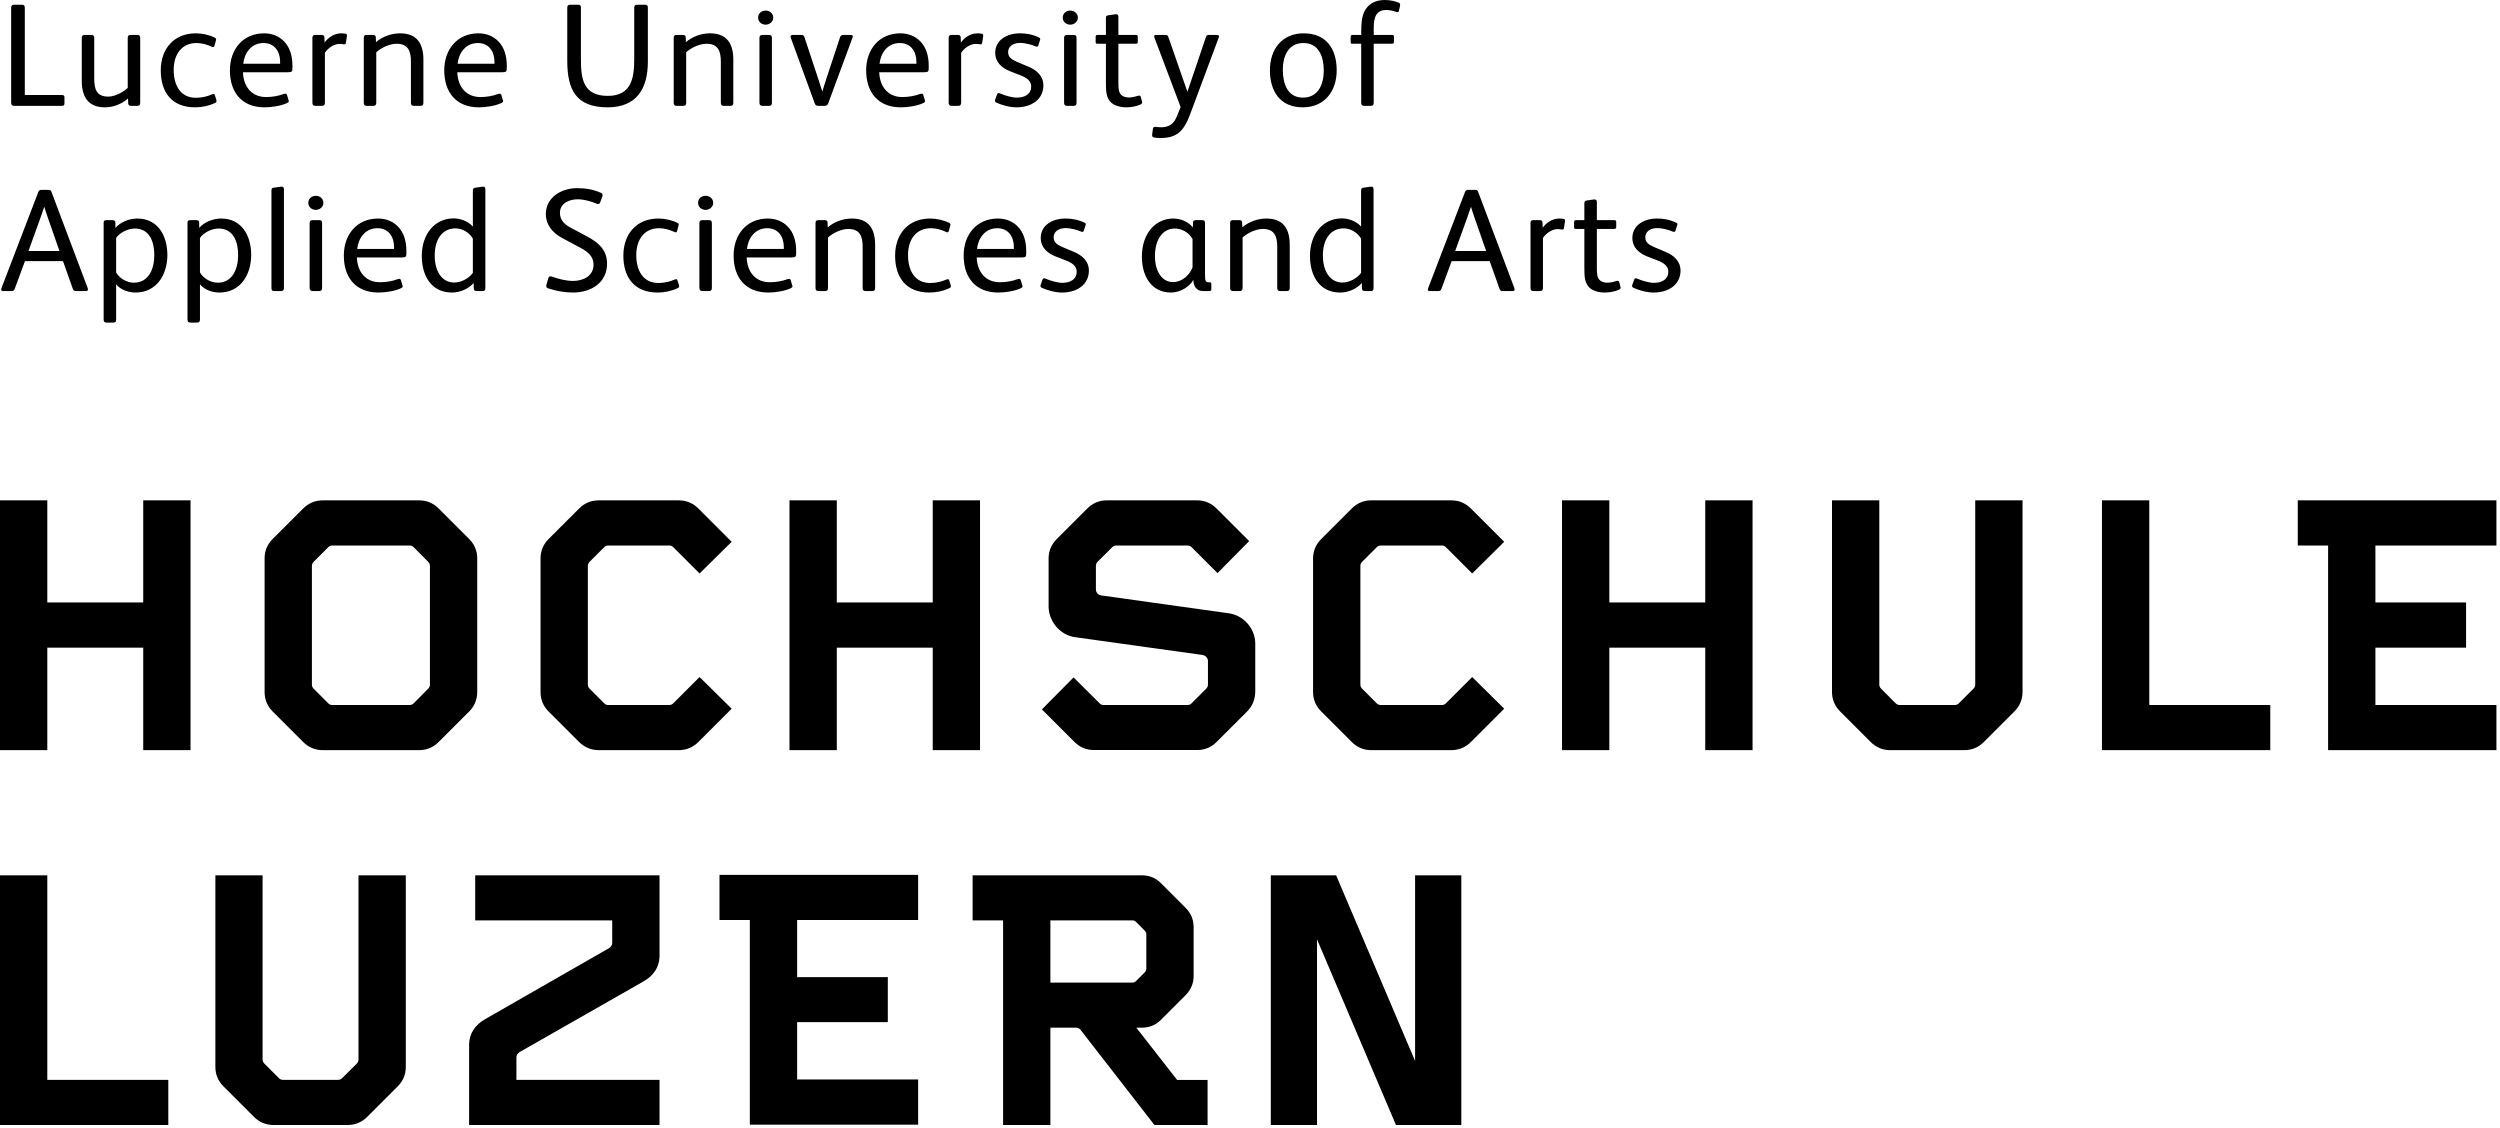
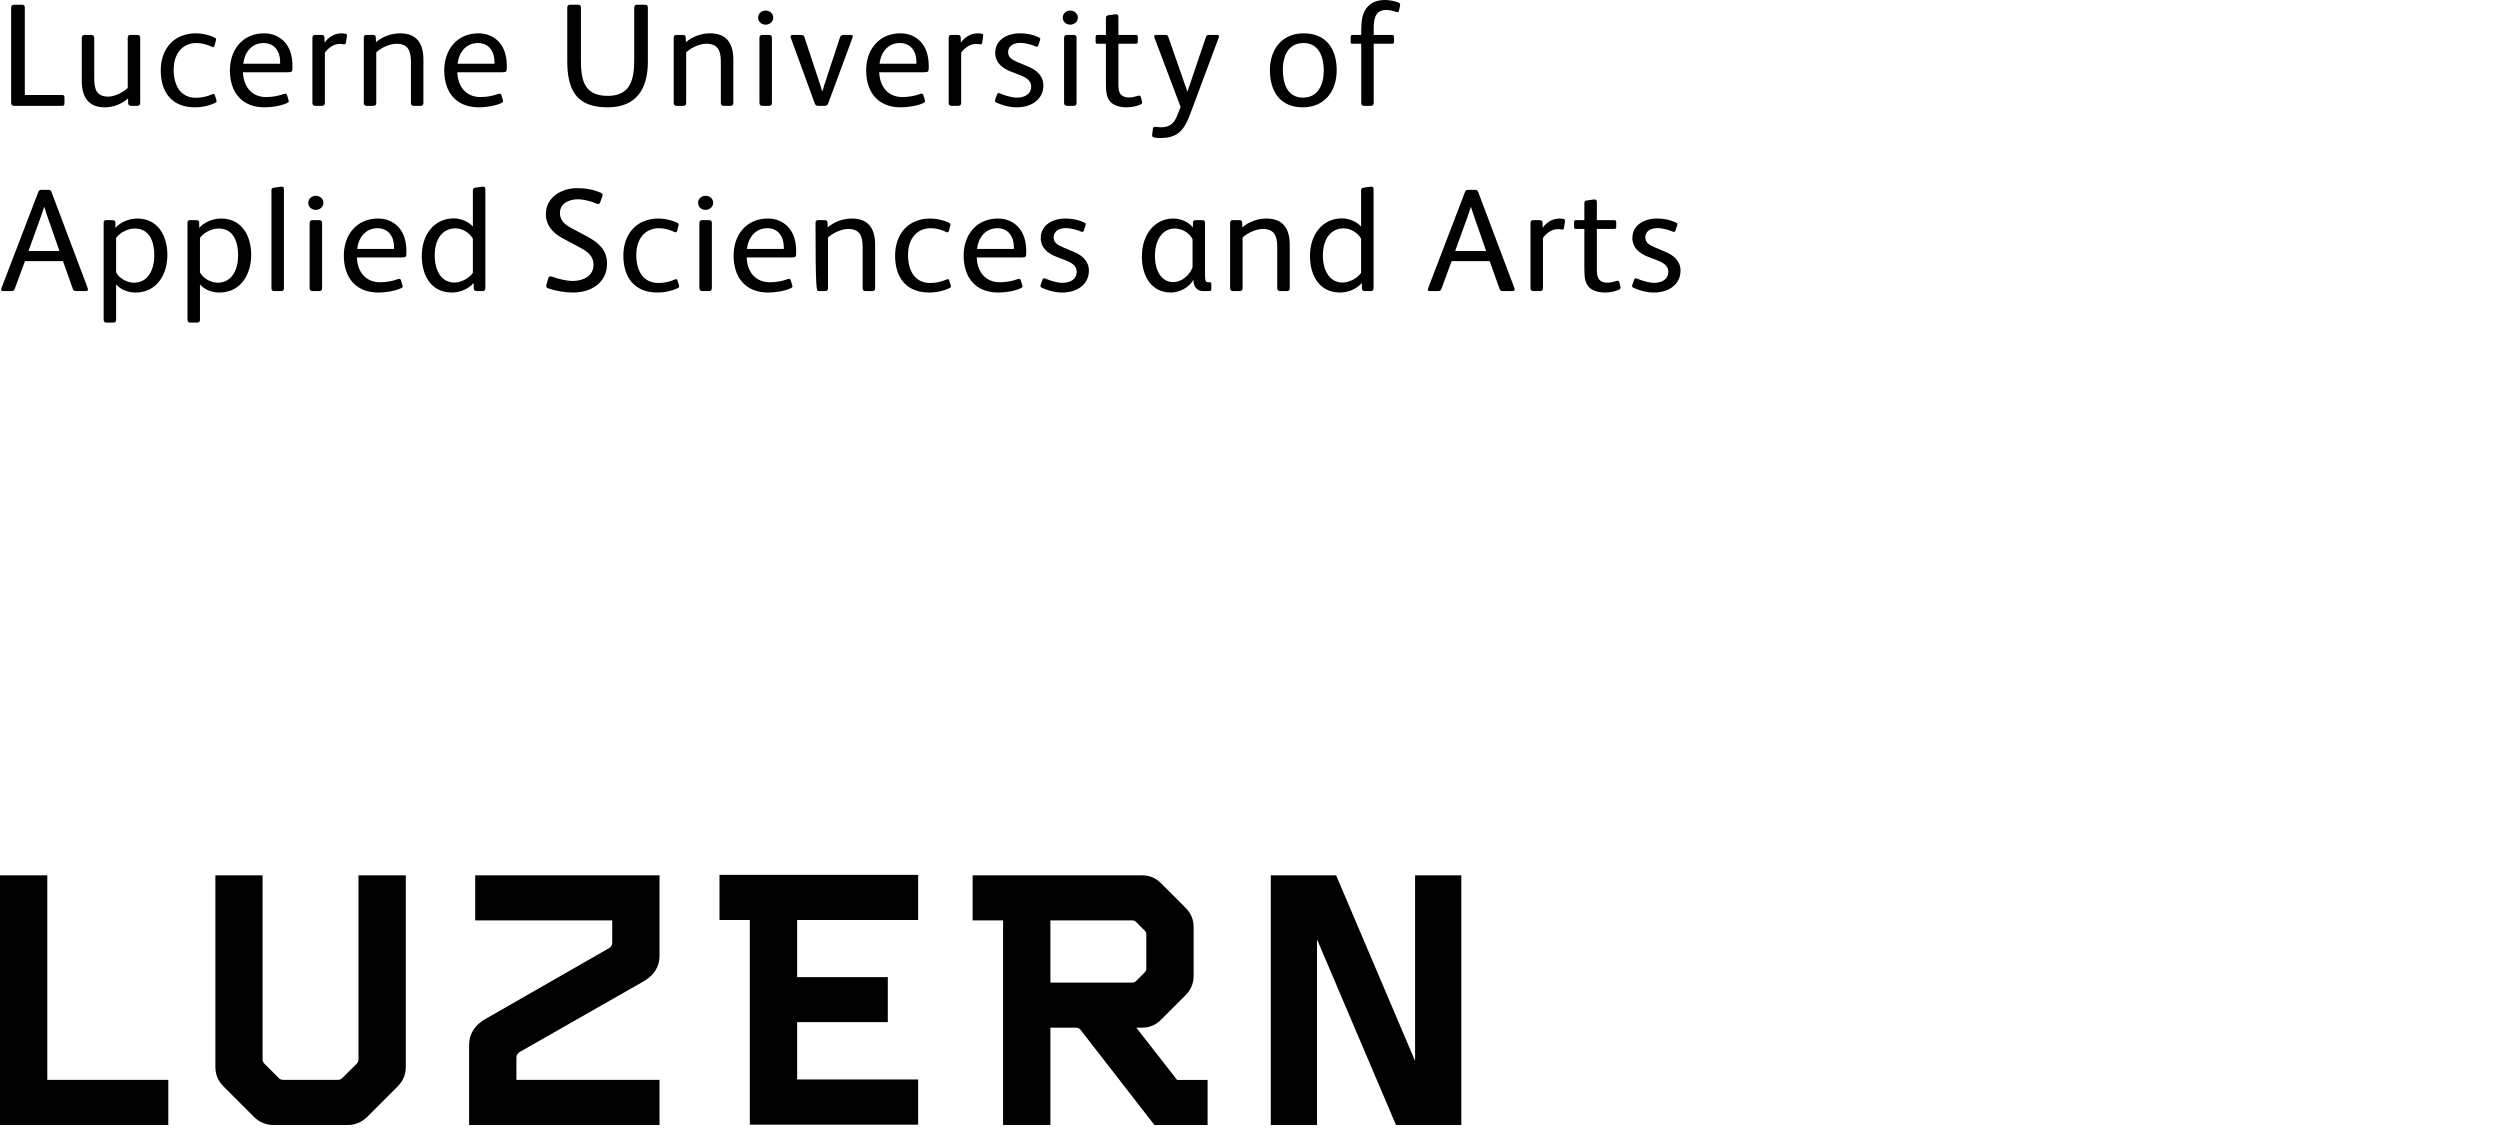
<svg xmlns="http://www.w3.org/2000/svg" width="654px" height="295px" viewBox="0 0 654 295" version="1.1">
  <title>Group</title>
  <g id="Page-1" stroke="none" stroke-width="1" fill="none" fill-rule="evenodd">
    <g id="Group" transform="translate(0, 0)" fill="#000000" fill-rule="nonzero">
      <path d="M188.219,228.862 L188.219,240.675 L196.156,240.675 L196.156,294.206 L240.188,294.206 L240.188,282.394 L208.531,282.394 L208.531,267.394 L232.25,267.394 L232.25,255.612 L208.531,255.612 L208.531,240.675 L240.188,240.675 L240.188,228.862 L188.219,228.862 Z M0,228.987 L0,294.3 L44.031,294.3 L44.031,282.487 L12.375,282.487 L12.375,228.987 L0,228.987 Z M56.344,228.987 L56.344,279.112 C56.344,281.075 57.042,282.785 58.469,284.206 L66.406,292.144 C67.827,293.564 69.563,294.3 71.531,294.3 L90.969,294.3 C92.932,294.3 94.673,293.564 96.094,292.144 L104.031,284.206 C105.452,282.785 106.156,281.075 106.156,279.112 L106.156,228.987 L93.781,228.987 L93.781,277.175 C93.781,277.574 93.615,277.966 93.313,278.269 L89.531,282.019 C89.189,282.355 88.888,282.487 88.438,282.487 L74.031,282.487 C73.58,282.487 73.286,282.355 72.938,282.019 L69.188,278.269 C68.885,277.966 68.688,277.574 68.688,277.175 L68.688,228.987 L56.344,228.987 Z M124.313,228.987 L124.313,240.769 L160.156,240.769 L160.156,246.706 C160.156,247.294 159.758,247.796 159.25,248.081 C159.244,248.087 126.906,266.612 126.906,266.612 C124.367,268.067 122.776,270.288 122.719,273.175 L122.719,294.3 L172.531,294.3 L172.531,282.487 L135.094,282.487 L135.094,276.581 C135.094,275.988 135.492,275.466 136,275.175 C136.006,275.175 168.344,256.737 168.344,256.737 C170.9,255.282 172.468,253.093 172.531,250.206 L172.531,228.987 L124.313,228.987 Z M254.438,228.987 L254.438,240.769 L262.406,240.769 L262.406,294.3 L274.781,294.3 L274.781,268.831 L281.469,268.831 C282.034,268.831 282.473,269.093 282.781,269.55 C282.793,269.578 302,294.3 302,294.3 L305.719,294.3 L315.906,294.3 L315.906,282.519 L307.938,282.519 C303.647,277.041 297.644,269.328 297.25,268.831 L298.781,268.831 C300.681,268.831 302.33,268.158 303.688,266.8 L310.094,260.394 C311.537,258.956 312.25,257.291 312.25,255.3 L312.25,242.519 C312.25,240.522 311.537,238.863 310.094,237.425 L303.688,231.019 C302.33,229.661 300.681,228.987 298.781,228.987 L254.438,228.987 Z M332.438,228.987 L332.438,294.3 L344.531,294.3 L344.531,245.737 C345.895,248.933 365.188,294.3 365.188,294.3 L382.281,294.3 L382.281,228.987 L370.188,228.987 L370.188,277.55 C368.83,274.355 349.531,228.987 349.531,228.987 L332.438,228.987 Z M274.781,240.769 L296.188,240.769 C296.638,240.769 296.902,240.895 297.25,241.237 L299.375,243.362 C299.717,243.705 299.875,244.005 299.875,244.456 L299.875,253.362 C299.875,253.819 299.717,254.12 299.375,254.456 L297.25,256.581 C296.902,256.918 296.638,257.05 296.188,257.05 L274.781,257.05 L274.781,240.769 Z" id="path66" transform="translate(191.141, 261.581) scale(-1, -1) rotate(-180) translate(-191.141, -261.581) " />
-       <path d="M2.41033149e-09,130.894 L2.41033149e-09,196.237 L12.375,196.237 L12.375,169.425 L37.469,169.425 L37.469,196.237 L49.844,196.237 L49.844,130.894 L37.469,130.894 L37.469,157.612 L12.375,157.612 L12.375,130.894 L2.41033149e-09,130.894 Z M84.406,130.894 C82.438,130.894 80.702,131.624 79.281,133.05 L71.344,140.987 C69.917,142.408 69.219,144.113 69.219,146.081 L69.219,181.019 C69.219,182.987 69.917,184.723 71.344,186.144 L79.281,194.081 C80.702,195.508 82.438,196.237 84.406,196.237 L109.656,196.237 C111.625,196.237 113.361,195.508 114.781,194.081 L122.719,186.144 C124.139,184.723 124.844,182.987 124.844,181.019 L124.844,146.081 C124.844,144.113 124.139,142.408 122.719,140.987 L114.781,133.05 C113.361,131.624 111.619,130.894 109.656,130.894 L84.406,130.894 Z M156.594,130.894 C154.631,130.894 152.889,131.624 151.469,133.05 L143.531,140.987 C142.111,142.408 141.406,144.113 141.406,146.081 L141.406,181.05 C141.406,183.018 142.111,184.723 143.531,186.144 L151.469,194.081 C152.889,195.502 154.631,196.237 156.594,196.237 L177.594,196.237 C179.562,196.237 181.298,195.502 182.719,194.081 L191.406,185.394 L183,177.112 L176.156,183.956 C175.814,184.299 175.513,184.425 175.063,184.425 L159.094,184.425 C158.649,184.425 158.374,184.299 158.031,183.956 L154.25,180.175 C153.948,179.873 153.781,179.506 153.781,179.112 L153.781,148.019 C153.781,147.625 153.948,147.259 154.25,146.956 L158.031,143.175 C158.374,142.833 158.649,142.706 159.094,142.706 L175.063,142.706 C175.513,142.706 175.814,142.833 176.156,143.175 L183,150.019 L191.406,141.737 L182.719,133.05 C181.298,131.624 179.562,130.894 177.594,130.894 L156.594,130.894 Z M206.531,130.894 L206.531,196.237 L218.906,196.237 L218.906,169.425 L244,169.425 L244,196.237 L256.375,196.237 L256.375,130.894 L244,130.894 L244,157.612 L218.906,157.612 L218.906,130.894 L206.531,130.894 Z M289.5,130.894 C287.532,130.894 285.827,131.629 284.406,133.05 L276.469,140.987 C275.048,142.414 274.313,144.118 274.313,146.081 L274.313,158.769 C274.41,162.711 277.412,166.198 281.344,166.706 L314.5,171.331 C315.316,171.411 316,172.146 316,172.894 L316,179.112 C316,179.512 315.834,179.867 315.531,180.175 L311.75,183.956 C311.408,184.299 311.107,184.425 310.656,184.425 L288.688,184.425 C288.237,184.425 287.962,184.299 287.625,183.956 L280.844,177.206 L272.563,185.581 L281.063,194.081 C282.483,195.508 284.219,196.206 286.188,196.206 L313.188,196.206 C315.15,196.206 316.861,195.508 318.281,194.081 L326.219,186.144 C327.645,184.717 328.318,182.987 328.375,181.019 L328.375,168.362 C328.375,164.425 325.306,160.927 321.375,160.425 L288.125,155.769 C287.338,155.689 286.688,154.988 286.688,154.206 L286.688,148.019 C286.688,147.625 286.854,147.227 287.156,146.925 L290.938,143.175 C291.28,142.827 291.58,142.706 292.031,142.706 L310.656,142.706 C311.101,142.706 311.408,142.827 311.75,143.175 L318.5,149.925 L326.781,141.55 L318.281,133.05 C316.861,131.629 315.156,130.894 313.188,130.894 L289.5,130.894 Z M358.688,130.894 C356.719,130.894 355.014,131.624 353.594,133.05 L345.656,140.987 C344.23,142.408 343.5,144.113 343.5,146.081 L343.5,181.05 C343.5,183.018 344.23,184.723 345.656,186.144 L353.594,194.081 C355.014,195.502 356.719,196.237 358.688,196.237 L379.688,196.237 C381.65,196.237 383.392,195.502 384.813,194.081 L393.5,185.394 L385.125,177.112 L378.281,183.956 C377.939,184.299 377.644,184.425 377.188,184.425 L361.219,184.425 C360.774,184.425 360.473,184.299 360.125,183.956 L356.344,180.175 C356.036,179.873 355.875,179.506 355.875,179.112 L355.875,148.019 C355.875,147.625 356.036,147.259 356.344,146.956 L360.125,143.175 C360.473,142.833 360.774,142.706 361.219,142.706 L377.188,142.706 C377.638,142.706 377.939,142.833 378.281,143.175 L385.125,150.019 L393.5,141.737 L384.813,133.05 C383.392,131.624 381.65,130.894 379.688,130.894 L358.688,130.894 Z M408.625,130.894 L408.625,196.237 L421,196.237 L421,169.425 L446.094,169.425 L446.094,196.237 L458.469,196.237 L458.469,130.894 L446.094,130.894 L446.094,157.612 L421,157.612 L421,130.894 L408.625,130.894 Z M479.25,130.894 L479.25,181.019 C479.25,182.987 479.98,184.723 481.406,186.144 L489.344,194.081 C490.759,195.502 492.475,196.237 494.438,196.237 L513.906,196.237 C515.875,196.237 517.585,195.502 519,194.081 C519,194.081 526.938,186.149 526.938,186.144 C528.358,184.723 529.094,182.987 529.094,181.019 L529.094,130.894 L516.719,130.894 L516.719,179.112 C516.719,179.506 516.552,179.873 516.25,180.175 L512.469,183.956 C512.121,184.299 511.826,184.425 511.375,184.425 L496.969,184.425 C496.518,184.425 496.217,184.299 495.875,183.956 L492.094,180.175 C491.797,179.873 491.625,179.506 491.625,179.112 L491.625,130.894 L479.25,130.894 Z M549.875,130.894 L549.875,196.237 L593.906,196.237 L593.906,184.425 L562.25,184.425 L562.25,130.894 L549.875,130.894 Z M601.094,130.894 L601.094,142.706 L609.031,142.706 L609.031,196.237 L653.063,196.237 L653.063,184.425 L621.406,184.425 L621.406,169.425 L645.125,169.425 L645.125,157.612 L621.406,157.612 L621.406,142.706 L653.063,142.706 L653.063,130.894 L601.094,130.894 Z M86.906,142.706 L107.156,142.706 C107.601,142.706 107.908,142.838 108.25,143.175 L112,146.956 C112.302,147.259 112.469,147.625 112.469,148.019 L112.469,179.112 C112.469,179.506 112.302,179.873 112,180.175 L108.25,183.956 C107.908,184.299 107.601,184.425 107.156,184.425 L86.906,184.425 C86.455,184.425 86.186,184.299 85.844,183.956 L82.063,180.175 C81.76,179.873 81.594,179.506 81.594,179.112 L81.594,148.019 C81.594,147.625 81.76,147.259 82.063,146.956 L85.844,143.175 C86.186,142.838 86.455,142.706 86.906,142.706 Z" id="path98" transform="translate(326.531, 163.566) scale(-1, -1) rotate(-180) translate(-326.531, -163.566) " />
      <g id="g176" transform="translate(184.595, 18.053) scale(1, -1) translate(-184.595, -18.053) translate(2.916, 0)">
        <path d="M13.945,9.067 L13.945,10.641 C13.945,11.103 13.751,11.258 13.215,11.258 L3.572,11.258 L3.572,34.069 C3.572,34.646 3.344,34.874 2.807,34.874 L0.73,34.874 C0.234,34.874 -5.06776709e-15,34.566 -5.06776709e-15,34.069 L-5.06776709e-15,9.261 C-5.06776709e-15,8.644 0.268,8.416 0.77,8.416 L13.295,8.416 C13.751,8.416 13.945,8.564 13.945,9.067 M33.761,9.261 L33.761,26.195 C33.761,26.732 33.533,26.966 33.031,26.966 L31.228,26.966 C30.726,26.966 30.497,26.732 30.497,26.195 L30.497,13.101 C29.265,11.948 27.114,10.83 25.425,10.83 C22.355,10.83 21.739,12.752 21.739,15.48 L21.739,26.195 C21.739,26.732 21.471,26.966 20.975,26.966 L19.246,26.966 C18.744,26.966 18.475,26.732 18.475,26.195 L18.475,14.978 C18.475,10.875 20.09,8.028 24.506,8.028 C26.732,8.028 28.809,8.838 30.577,10.333 L30.612,9.146 C30.612,8.679 30.88,8.416 31.342,8.416 L32.991,8.416 C33.533,8.416 33.761,8.679 33.761,9.261 M53.732,9.643 C53.732,9.757 53.692,9.911 53.657,10.065 L53.309,11.138 C53.235,11.412 53.121,11.526 52.927,11.526 C52.847,11.526 52.733,11.486 52.619,11.446 C51.386,10.909 49.966,10.527 48.317,10.527 C44.209,10.527 42.52,13.905 42.52,17.825 C42.52,22.121 44.825,24.849 48.471,24.849 C49.966,24.849 51.272,24.427 52.465,23.89 C52.579,23.816 52.733,23.776 52.813,23.776 C53.041,23.776 53.155,23.97 53.235,24.238 L53.543,25.465 C53.577,25.579 53.617,25.659 53.617,25.773 C53.617,26.007 53.503,26.155 53.235,26.269 C51.889,26.966 49.966,27.388 48.317,27.388 C42.56,27.388 39.136,23.314 39.136,17.671 C39.136,11.948 42.057,8.028 48.088,8.028 C49.852,8.028 51.62,8.376 53.269,9.146 C53.617,9.295 53.732,9.415 53.732,9.643 M73.588,18.281 L73.588,18.938 C73.588,21.437 72.932,23.696 71.397,25.277 C70.13,26.578 68.367,27.388 66.176,27.388 C60.647,27.388 57.229,23.2 57.229,17.711 C57.229,11.908 60.379,8.028 66.29,8.028 C68.059,8.028 70.518,8.376 72.167,9.146 C72.475,9.295 72.629,9.415 72.629,9.643 C72.629,9.683 72.629,9.757 72.589,9.837 L72.167,11.258 C72.093,11.526 71.899,11.6 71.705,11.6 C71.591,11.6 71.477,11.56 71.322,11.526 C70.056,11.024 68.287,10.715 66.712,10.715 C62.832,10.715 60.761,13.563 60.647,17.209 L72.435,17.209 C73.434,17.209 73.588,17.403 73.588,18.281 M70.364,19.434 L60.721,19.434 C61.029,22.281 62.832,24.849 66.022,24.849 C68.943,24.849 70.364,22.589 70.364,19.976 L70.364,19.434 Z M87.835,26.618 L87.835,26.812 C87.835,27.04 87.761,27.234 87.527,27.274 C87.145,27.348 86.682,27.388 86.414,27.388 C84.377,27.388 82.922,26.235 81.998,24.969 L81.958,26.269 C81.958,26.772 81.69,26.966 81.194,26.966 L79.539,26.966 C79.082,26.966 78.808,26.772 78.808,26.195 L78.808,9.221 C78.808,8.679 79.042,8.416 79.539,8.416 L81.348,8.416 C81.844,8.416 82.078,8.724 82.078,9.221 L82.078,22.315 C83.071,23.736 84.571,24.621 85.918,24.621 C86.3,24.621 86.682,24.581 87.031,24.506 L87.145,24.506 C87.379,24.506 87.527,24.621 87.567,24.889 L87.835,26.618 L87.835,26.618 Z M107.845,9.221 L107.845,20.512 C107.845,24.695 106.156,27.388 101.74,27.388 C99.509,27.388 97.21,26.578 95.441,25.083 L95.401,26.269 C95.401,26.772 95.133,26.966 94.671,26.966 L92.982,26.966 C92.445,26.966 92.251,26.732 92.251,26.195 L92.251,9.181 C92.251,8.679 92.52,8.416 92.982,8.416 L94.785,8.416 C95.287,8.416 95.515,8.679 95.515,9.221 L95.515,22.429 C96.862,23.662 99.053,24.66 100.816,24.66 C103.891,24.66 104.582,22.703 104.582,19.976 L104.582,9.221 C104.582,8.679 104.81,8.416 105.312,8.416 L107.115,8.416 C107.657,8.416 107.845,8.679 107.845,9.221 M129.659,18.281 L129.659,18.938 C129.659,21.437 129.008,23.696 127.468,25.277 C126.201,26.578 124.438,27.388 122.247,27.388 C116.718,27.388 113.3,23.2 113.3,17.711 C113.3,11.908 116.45,8.028 122.361,8.028 C124.13,8.028 126.589,8.376 128.238,9.146 C128.546,9.295 128.7,9.415 128.7,9.643 C128.7,9.683 128.7,9.757 128.66,9.837 L128.238,11.258 C128.164,11.526 127.97,11.6 127.776,11.6 C127.662,11.6 127.547,11.56 127.393,11.526 C126.127,11.024 124.358,10.715 122.783,10.715 C118.909,10.715 116.832,13.563 116.718,17.209 L128.506,17.209 C129.505,17.209 129.659,17.403 129.659,18.281 M126.435,19.434 L116.792,19.434 C117.1,22.281 118.909,24.849 122.093,24.849 C125.014,24.849 126.435,22.589 126.435,19.976 L126.435,19.434 L126.435,19.434 Z M166.564,19.976 L166.564,34.109 C166.564,34.606 166.375,34.874 165.839,34.874 L163.762,34.874 C163.266,34.874 162.998,34.606 162.998,34.109 L162.998,20.587 C162.998,15.634 162.227,11.024 156.082,11.024 C149.709,11.024 149.053,15.4 149.053,20.552 L149.053,34.109 C149.053,34.606 148.864,34.874 148.322,34.874 L146.211,34.874 C145.715,34.874 145.481,34.606 145.481,34.109 L145.481,20.204 C145.481,12.713 147.712,8.028 156.042,8.028 C163.648,8.028 166.564,12.946 166.564,19.976 M188.919,9.221 L188.919,20.512 C188.919,24.695 187.23,27.388 182.814,27.388 C180.589,27.388 178.278,26.578 176.515,25.083 L176.475,26.269 C176.475,26.772 176.206,26.966 175.744,26.966 L174.055,26.966 C173.519,26.966 173.325,26.732 173.325,26.195 L173.325,9.181 C173.325,8.679 173.593,8.416 174.055,8.416 L175.858,8.416 C176.361,8.416 176.589,8.679 176.589,9.221 L176.589,22.429 C177.935,23.662 180.121,24.66 181.889,24.66 C184.965,24.66 185.655,22.703 185.655,19.976 L185.655,9.221 C185.655,8.679 185.884,8.416 186.386,8.416 L188.189,8.416 C188.725,8.416 188.919,8.679 188.919,9.221 M199.366,31.496 C199.366,32.609 198.408,33.339 197.369,33.339 C196.331,33.339 195.406,32.609 195.406,31.496 C195.406,30.383 196.331,29.653 197.369,29.653 C198.368,29.653 199.366,30.383 199.366,31.496 M199.018,9.221 L199.018,26.195 C199.018,26.732 198.79,26.966 198.288,26.966 L196.525,26.966 C196.023,26.966 195.755,26.732 195.755,26.195 L195.755,9.221 C195.755,8.679 196.023,8.416 196.525,8.416 L198.288,8.416 C198.79,8.416 199.018,8.679 199.018,9.221 M220.181,26.578 C220.181,26.851 219.987,26.966 219.565,26.966 L217.802,26.966 C217.265,26.966 216.992,26.812 216.837,26.349 L213.385,15.902 C212.923,14.521 212.461,13.021 212.233,12.216 L212.193,12.216 C211.925,13.101 211.463,14.481 210.96,16.016 L207.508,26.429 C207.394,26.812 207.16,26.966 206.584,26.966 L204.473,26.966 C204.091,26.966 203.897,26.812 203.897,26.543 C203.897,26.463 203.897,26.349 203.937,26.269 L210.23,9.027 C210.39,8.604 210.652,8.416 211.154,8.416 L212.843,8.416 C213.266,8.416 213.534,8.564 213.728,9.027 L220.107,26.269 C220.147,26.389 220.181,26.503 220.181,26.578 M240.037,18.281 L240.037,18.938 C240.037,21.437 239.387,23.696 237.846,25.277 C236.58,26.578 234.816,27.388 232.625,27.388 C227.091,27.388 223.673,23.2 223.673,17.711 C223.673,11.908 226.823,8.028 232.74,8.028 C234.508,8.028 236.962,8.376 238.616,9.146 C238.925,9.295 239.079,9.415 239.079,9.643 C239.079,9.683 239.079,9.757 239.039,9.837 L238.616,11.258 C238.542,11.526 238.348,11.6 238.154,11.6 C238.04,11.6 237.926,11.56 237.772,11.526 C236.505,11.024 234.737,10.715 233.162,10.715 C229.282,10.715 227.211,13.563 227.091,17.209 L238.885,17.209 C239.883,17.209 240.037,17.403 240.037,18.281 M236.813,19.434 L227.171,19.434 C227.479,22.281 229.282,24.849 232.471,24.849 C235.387,24.849 236.813,22.589 236.813,19.976 L236.813,19.434 L236.813,19.434 Z M254.285,26.618 L254.285,26.812 C254.285,27.04 254.21,27.234 253.977,27.274 C253.594,27.348 253.132,27.388 252.864,27.388 C250.827,27.388 249.366,26.235 248.448,24.969 L248.408,26.269 C248.408,26.772 248.139,26.966 247.643,26.966 L245.988,26.966 C245.526,26.966 245.258,26.772 245.258,26.195 L245.258,9.221 C245.258,8.679 245.492,8.416 245.988,8.416 L247.791,8.416 C248.294,8.416 248.522,8.724 248.522,9.221 L248.522,22.315 C249.526,23.736 251.021,24.621 252.362,24.621 C252.75,24.621 253.132,24.581 253.48,24.506 L253.594,24.506 C253.822,24.506 253.977,24.621 254.016,24.889 L254.285,26.618 Z M270.033,13.751 C270.033,16.21 268.304,17.745 266.193,18.629 L263.197,19.896 C261.582,20.587 260.812,21.203 260.812,22.509 C260.812,23.816 261.93,24.889 263.962,24.889 C265.188,24.889 266.997,24.427 267.996,23.97 C268.11,23.93 268.224,23.89 268.304,23.89 C268.492,23.89 268.652,24.004 268.726,24.278 L269.148,25.619 C269.188,25.733 269.222,25.847 269.222,25.927 C269.222,26.081 269.108,26.195 268.88,26.309 C267.151,27.12 265.536,27.388 263.887,27.388 C260.504,27.388 257.434,25.659 257.434,22.281 C257.434,19.856 259.123,18.321 261.388,17.437 L263.962,16.438 C265.73,15.748 266.843,14.943 266.843,13.443 C266.843,11.64 265.348,10.567 263.117,10.567 C261.811,10.567 259.968,11.103 258.547,11.72 C258.473,11.754 258.393,11.754 258.319,11.754 C258.125,11.754 257.971,11.6 257.896,11.372 L257.394,9.991 C257.36,9.911 257.36,9.837 257.36,9.757 C257.36,9.563 257.474,9.375 257.742,9.261 C259.009,8.679 261.04,8.028 263.003,8.028 C267.071,8.028 270.033,10.219 270.033,13.751 M279.053,31.496 C279.053,32.609 278.095,33.339 277.056,33.339 C276.024,33.339 275.099,32.609 275.099,31.496 C275.099,30.383 276.024,29.653 277.056,29.653 C278.061,29.653 279.053,30.383 279.053,31.496 M278.711,9.221 L278.711,26.195 C278.711,26.732 278.483,26.966 277.981,26.966 L276.218,26.966 C275.716,26.966 275.447,26.732 275.447,26.195 L275.447,9.221 C275.447,8.679 275.716,8.416 276.218,8.416 L277.981,8.416 C278.483,8.416 278.711,8.679 278.711,9.221 M295.88,9.335 C295.88,9.375 295.84,9.415 295.84,9.489 L295.532,10.715 C295.458,10.989 295.264,11.103 295.07,11.103 C294.995,11.103 294.916,11.103 294.841,11.064 C294.225,10.875 293.307,10.601 292.422,10.601 C291.424,10.601 290.733,10.909 290.311,11.372 C289.735,12.028 289.655,13.021 289.655,14.287 L289.655,24.66 L294.151,24.66 C294.533,24.66 294.727,24.775 294.727,25.157 L294.727,26.463 C294.727,26.886 294.533,26.966 294.185,26.966 L289.655,26.966 L289.655,31.69 C289.655,32.112 289.467,32.38 289.079,32.38 L288.925,32.38 L287.042,32.112 C286.545,32.032 286.391,31.878 286.391,31.342 L286.391,26.966 L284.2,26.966 C283.858,26.966 283.704,26.812 283.704,26.429 L283.704,25.237 C283.704,24.735 283.778,24.66 284.28,24.66 L286.391,24.66 L286.391,14.595 C286.391,12.216 286.471,10.681 287.584,9.449 C288.462,8.49 290.117,8.028 291.766,8.028 C293.078,8.028 294.459,8.336 295.338,8.724 C295.646,8.838 295.88,9.027 295.88,9.335 M315.964,26.578 C315.964,26.812 315.81,26.966 315.468,26.966 L313.351,26.966 C312.889,26.966 312.701,26.812 312.547,26.389 L307.708,12.102 L302.715,26.463 C302.601,26.812 302.367,26.966 301.985,26.966 L299.452,26.966 C299.144,26.966 299.024,26.812 299.024,26.578 C299.024,26.503 299.024,26.389 299.069,26.309 L305.939,8.108 L304.941,5.649 C304.136,3.652 302.869,2.807 300.758,2.807 C300.37,2.807 299.834,2.881 299.412,2.921 L299.258,2.921 C298.91,2.921 298.721,2.767 298.681,2.385 L298.487,0.924 L298.487,0.73 C298.487,0.462 298.567,0.234 298.91,0.154 C299.492,0.04 300.062,0 300.639,0 C304.787,0 306.709,1.615 308.398,6.151 L315.89,26.235 C315.924,26.349 315.964,26.463 315.964,26.578 M346.764,17.711 C346.764,23.274 344.077,27.388 338.12,27.388 C332.403,27.388 329.293,23.16 329.293,17.745 C329.293,12.256 331.941,8.028 337.892,8.028 C343.62,8.028 346.764,12.29 346.764,17.711 M343.381,17.671 C343.381,14.099 341.966,10.567 337.932,10.567 C333.863,10.567 332.671,14.287 332.671,17.825 C332.671,21.203 333.938,24.849 338.086,24.849 C342.08,24.849 343.381,21.243 343.381,17.671 M363.357,34.874 C363.357,35.108 363.282,35.296 362.894,35.45 C361.936,35.838 360.549,36.106 359.403,36.106 C355.831,36.106 353.794,34.109 353.337,30.766 C353.257,30.075 353.178,29.077 353.178,27.69 L353.178,26.966 L350.947,26.966 C350.57,26.966 350.416,26.812 350.416,26.429 L350.416,25.237 C350.416,24.735 350.49,24.66 350.912,24.66 L353.178,24.66 L353.178,9.221 C353.178,8.679 353.411,8.416 353.908,8.416 L355.717,8.416 C356.253,8.416 356.447,8.724 356.447,9.261 L356.447,24.66 L361.206,24.66 C361.594,24.66 361.748,24.815 361.748,25.197 L361.748,26.503 C361.748,26.886 361.554,26.966 361.166,26.966 L356.447,26.966 L356.447,28.769 C356.447,31.764 357.177,33.493 359.785,33.493 C360.664,33.493 361.708,33.225 362.324,32.991 C362.438,32.957 362.552,32.917 362.666,32.917 C362.855,32.917 362.969,33.031 363.049,33.299 L363.317,34.492 C363.357,34.646 363.357,34.76 363.357,34.874" id="path178" />
      </g>
      <g id="g180" transform="translate(219.966, 66.614) scale(1, -1) translate(-219.966, -66.614) translate(0.307, 48.832)">
-         <path d="M22.698,8.679 C22.698,8.793 22.658,8.907 22.623,9.061 L13.135,34.252 C13.021,34.56 12.787,34.72 12.444,34.72 L10.407,34.72 C10.065,34.72 9.831,34.486 9.717,34.178 L0.074,9.021 C0.04,8.867 -2.85100105e-14,8.753 -2.85100105e-14,8.639 C-2.85100105e-14,8.41 0.114,8.256 0.422,8.256 L2.687,8.256 C3.229,8.256 3.378,8.41 3.572,8.907 L6.225,16.09 L16.17,16.09 L18.704,8.947 C18.898,8.37 19.086,8.256 19.742,8.256 L22.121,8.256 C22.544,8.256 22.698,8.41 22.698,8.679 M15.246,18.738 L7.144,18.738 L10.293,27.456 C10.795,28.877 11.058,29.647 11.252,30.264 L11.292,30.264 C11.446,29.727 11.714,28.877 12.176,27.536 L15.246,18.738 Z M43.478,17.705 C43.478,22.658 41.053,27.228 35.604,27.228 C33.413,27.228 31.108,26.23 29.881,24.769 L29.881,26.115 C29.881,26.652 29.573,26.806 28.997,26.806 L27.536,26.806 C27.04,26.806 26.806,26.652 26.806,26.115 L26.806,0.805 C26.806,0.268 27.04,0 27.536,0 L29.225,0 C29.727,0 30.07,0.154 30.07,0.73 L30.07,10.019 C31.222,8.599 33.259,7.868 35.142,7.868 C40.711,7.868 43.478,12.593 43.478,17.705 M40.06,17.625 C40.06,14.207 38.674,10.442 34.72,10.442 C32.837,10.442 30.88,11.634 30.07,13.129 L30.07,22.156 C31.034,23.542 33.145,24.615 34.948,24.615 C38.942,24.615 40.06,20.969 40.06,17.625 M65.406,17.705 C65.406,22.658 62.986,27.228 57.532,27.228 C55.341,27.228 53.035,26.23 51.809,24.769 L51.809,26.115 C51.809,26.652 51.501,26.806 50.924,26.806 L49.469,26.806 C48.967,26.806 48.739,26.652 48.739,26.115 L48.739,0.805 C48.739,0.268 48.967,0 49.469,0 L51.158,0 C51.655,0 52.003,0.154 52.003,0.73 L52.003,10.019 C53.155,8.599 55.186,7.868 57.069,7.868 C62.638,7.868 65.406,12.593 65.406,17.705 M61.988,17.625 C61.988,14.207 60.601,10.442 56.647,10.442 C54.77,10.442 52.807,11.634 52.003,13.129 L52.003,22.156 C52.961,23.542 55.072,24.615 56.875,24.615 C60.875,24.615 61.988,20.969 61.988,17.625 M73.97,9.061 L73.97,34.908 C73.97,35.41 73.736,35.564 73.394,35.564 L73.2,35.564 L71.283,35.29 C70.82,35.216 70.706,35.062 70.706,34.526 L70.706,9.021 C70.706,8.485 70.934,8.256 71.397,8.256 L73.28,8.256 C73.736,8.256 73.97,8.524 73.97,9.061 M84.297,31.336 C84.297,32.455 83.339,33.179 82.3,33.179 C81.262,33.179 80.343,32.455 80.343,31.336 C80.343,30.224 81.262,29.493 82.3,29.493 C83.299,29.493 84.297,30.224 84.297,31.336 M83.955,9.061 L83.955,26.036 C83.955,26.572 83.727,26.806 83.225,26.806 L81.456,26.806 C80.96,26.806 80.691,26.572 80.691,26.036 L80.691,9.061 C80.691,8.524 80.96,8.256 81.456,8.256 L83.225,8.256 C83.727,8.256 83.955,8.524 83.955,9.061 M106.002,18.127 L106.002,18.778 C106.002,21.277 105.346,23.542 103.811,25.117 C102.545,26.424 100.776,27.228 98.585,27.228 C93.056,27.228 89.638,23.04 89.638,17.551 C89.638,11.748 92.788,7.868 98.705,7.868 C100.468,7.868 102.927,8.216 104.576,8.987 C104.884,9.141 105.038,9.255 105.038,9.483 C105.038,9.523 105.038,9.597 104.998,9.677 L104.576,11.098 C104.502,11.366 104.308,11.446 104.119,11.446 C104.005,11.446 103.885,11.406 103.731,11.366 C102.465,10.864 100.702,10.561 99.127,10.561 C95.247,10.561 93.17,13.403 93.056,17.049 L104.85,17.049 C105.848,17.049 106.002,17.243 106.002,18.127 M102.773,19.28 L93.136,19.28 C93.438,22.121 95.247,24.695 98.436,24.695 C101.352,24.695 102.773,22.429 102.773,19.816 L102.773,19.28 L102.773,19.28 Z M126.663,9.061 L126.663,34.908 C126.663,35.37 126.469,35.564 126.087,35.564 L125.893,35.564 L124.01,35.29 C123.513,35.216 123.394,34.988 123.394,34.486 L123.394,25.117 C122.281,26.458 120.17,27.268 118.407,27.268 C113.334,27.268 110.031,23.08 110.031,17.437 C110.031,12.404 112.41,7.868 117.945,7.868 C120.13,7.868 122.361,8.907 123.588,10.367 L123.628,8.987 C123.628,8.485 123.856,8.256 124.432,8.256 L126.087,8.256 C126.429,8.256 126.663,8.564 126.663,9.061 M123.394,13.015 C122.435,11.634 120.364,10.482 118.555,10.482 C115.217,10.482 113.414,13.517 113.414,17.585 C113.414,21.813 115.405,24.655 118.863,24.655 C120.746,24.655 122.589,23.428 123.394,21.967 L123.394,13.015 Z M158.496,15.44 C158.496,19.012 156.27,20.929 153.275,22.544 L149.167,24.729 C147.552,25.573 146.171,26.692 146.171,28.689 C146.171,31.262 148.665,32.261 150.816,32.261 C152.356,32.261 154.159,31.798 155.694,31.142 C155.848,31.068 156.002,31.028 156.156,31.028 C156.385,31.028 156.579,31.142 156.693,31.45 L157.269,33.025 C157.309,33.145 157.343,33.259 157.343,33.373 C157.343,33.681 157.115,33.87 156.733,34.024 C154.736,34.868 152.893,35.176 150.627,35.176 C146.593,35.176 142.485,32.797 142.485,28.381 C142.485,25.613 144.174,23.542 146.707,22.156 L151.586,19.548 C153.469,18.55 154.964,17.317 154.964,15.172 C154.964,12.136 152.202,10.904 149.589,10.904 C147.786,10.904 145.863,11.406 144.134,12.016 C143.946,12.096 143.786,12.096 143.672,12.096 C143.404,12.096 143.25,11.982 143.136,11.634 L142.634,9.905 C142.599,9.791 142.599,9.677 142.599,9.563 C142.599,9.255 142.753,9.061 143.136,8.947 C145.247,8.256 147.512,7.868 149.589,7.868 C154.313,7.868 158.496,10.407 158.496,15.44 M177.359,9.483 C177.359,9.597 177.319,9.751 177.279,9.905 L176.931,10.984 C176.857,11.252 176.743,11.366 176.549,11.366 C176.469,11.366 176.361,11.332 176.241,11.292 C175.014,10.75 173.593,10.367 171.939,10.367 C167.83,10.367 166.141,13.745 166.141,17.665 C166.141,21.967 168.447,24.695 172.098,24.695 C173.593,24.695 174.9,24.272 176.087,23.73 C176.206,23.656 176.361,23.616 176.435,23.616 C176.663,23.616 176.777,23.81 176.857,24.078 L177.165,25.311 C177.199,25.425 177.239,25.499 177.239,25.613 C177.239,25.847 177.125,26.001 176.857,26.115 C175.51,26.806 173.593,27.228 171.939,27.228 C166.181,27.228 162.764,23.154 162.764,17.511 C162.764,11.788 165.679,7.868 171.71,7.868 C173.473,7.868 175.242,8.216 176.897,8.987 C177.239,9.141 177.359,9.255 177.359,9.483 M186.266,31.336 C186.266,32.455 185.307,33.179 184.269,33.179 C183.23,33.179 182.312,32.455 182.312,31.336 C182.312,30.224 183.23,29.493 184.269,29.493 C185.267,29.493 186.266,30.224 186.266,31.336 M185.918,9.061 L185.918,26.036 C185.918,26.572 185.69,26.806 185.187,26.806 L183.424,26.806 C182.922,26.806 182.654,26.572 182.654,26.036 L182.654,9.061 C182.654,8.524 182.922,8.256 183.424,8.256 L185.187,8.256 C185.69,8.256 185.918,8.524 185.918,9.061 M207.965,18.127 L207.965,18.778 C207.965,21.277 207.314,23.542 205.774,25.117 C204.507,26.424 202.744,27.228 200.553,27.228 C195.024,27.228 191.606,23.04 191.606,17.551 C191.606,11.748 194.756,7.868 200.667,7.868 C202.436,7.868 204.895,8.216 206.544,8.987 C206.852,9.141 207.006,9.255 207.006,9.483 C207.006,9.523 207.006,9.597 206.966,9.677 L206.544,11.098 C206.47,11.366 206.276,11.446 206.082,11.446 C205.968,11.446 205.854,11.406 205.7,11.366 C204.433,10.864 202.664,10.561 201.089,10.561 C197.21,10.561 195.138,13.403 195.024,17.049 L206.812,17.049 C207.811,17.049 207.965,17.243 207.965,18.127 M204.735,19.28 L195.098,19.28 C195.406,22.121 197.21,24.695 200.399,24.695 C203.32,24.695 204.735,22.429 204.735,19.816 L204.735,19.28 L204.735,19.28 Z M228.626,9.061 L228.626,20.353 C228.626,24.541 226.937,27.228 222.52,27.228 C220.295,27.228 217.99,26.424 216.221,24.923 L216.187,26.115 C216.187,26.612 215.913,26.806 215.457,26.806 L213.762,26.806 C213.226,26.806 213.032,26.572 213.032,26.036 L213.032,9.021 C213.032,8.524 213.306,8.256 213.762,8.256 L215.571,8.256 C216.067,8.256 216.301,8.524 216.301,9.061 L216.301,22.275 C217.642,23.502 219.833,24.501 221.596,24.501 C224.672,24.501 225.362,22.544 225.362,19.816 L225.362,9.061 C225.362,8.524 225.596,8.256 226.092,8.256 L227.901,8.256 C228.437,8.256 228.626,8.524 228.626,9.061 M248.448,9.483 C248.448,9.597 248.408,9.751 248.368,9.905 L248.02,10.984 C247.945,11.252 247.831,11.366 247.637,11.366 C247.563,11.366 247.449,11.332 247.335,11.292 C246.103,10.75 244.682,10.367 243.027,10.367 C238.919,10.367 237.23,13.745 237.23,17.665 C237.23,21.967 239.535,24.695 243.187,24.695 C244.682,24.695 245.988,24.272 247.175,23.73 C247.295,23.656 247.449,23.616 247.523,23.616 C247.751,23.616 247.866,23.81 247.945,24.078 L248.254,25.311 C248.294,25.425 248.328,25.499 248.328,25.613 C248.328,25.847 248.214,26.001 247.945,26.115 C246.605,26.806 244.682,27.228 243.027,27.228 C237.27,27.228 233.852,23.154 233.852,17.511 C233.852,11.788 236.768,7.868 242.799,7.868 C244.568,7.868 246.331,8.216 247.985,8.987 C248.328,9.141 248.448,9.255 248.448,9.483 M268.15,18.127 L268.15,18.778 C268.15,21.277 267.494,23.542 265.959,25.117 C264.692,26.424 262.923,27.228 260.732,27.228 C255.203,27.228 251.785,23.04 251.785,17.551 C251.785,11.748 254.935,7.868 260.852,7.868 C262.615,7.868 265.074,8.216 266.723,8.987 C267.031,9.141 267.185,9.255 267.185,9.483 C267.185,9.523 267.185,9.597 267.145,9.677 L266.723,11.098 C266.649,11.366 266.455,11.446 266.267,11.446 C266.153,11.446 266.033,11.406 265.879,11.366 C264.612,10.864 262.849,10.561 261.274,10.561 C257.394,10.561 255.317,13.403 255.203,17.049 L266.997,17.049 C267.996,17.049 268.15,17.243 268.15,18.127 M264.92,19.28 L255.283,19.28 C255.591,22.121 257.394,24.695 260.584,24.695 C263.499,24.695 264.92,22.429 264.92,19.816 L264.92,19.28 L264.92,19.28 Z M284.548,13.597 C284.548,16.05 282.819,17.585 280.702,18.47 L277.707,19.736 C276.098,20.432 275.328,21.043 275.328,22.35 C275.328,23.656 276.44,24.729 278.477,24.729 C279.71,24.729 281.513,24.272 282.511,23.81 C282.625,23.77 282.739,23.73 282.819,23.73 C283.008,23.73 283.162,23.85 283.242,24.118 L283.664,25.459 C283.698,25.573 283.738,25.693 283.738,25.767 C283.738,25.921 283.624,26.036 283.396,26.15 C281.667,26.96 280.052,27.228 278.403,27.228 C275.019,27.228 271.95,25.499 271.95,22.121 C271.95,19.702 273.639,18.167 275.904,17.283 L278.477,16.284 C280.246,15.588 281.359,14.784 281.359,13.289 C281.359,11.48 279.858,10.407 277.633,10.407 C276.326,10.407 274.483,10.944 273.062,11.56 C272.988,11.594 272.908,11.594 272.834,11.594 C272.64,11.594 272.486,11.446 272.406,11.212 L271.91,9.831 C271.87,9.751 271.87,9.677 271.87,9.597 C271.87,9.409 271.984,9.215 272.258,9.101 C273.525,8.524 275.562,7.868 277.519,7.868 C281.587,7.868 284.548,10.059 284.548,13.597 M316.575,8.753 L316.575,10.059 C316.575,10.482 316.381,10.561 316.038,10.561 L315.77,10.561 C315.462,10.561 315.268,10.636 315.12,10.904 C314.96,11.138 314.926,11.748 314.926,12.633 L314.926,26.075 C314.926,26.572 314.692,26.806 314.23,26.806 L312.507,26.806 C312.084,26.806 311.776,26.612 311.776,26.15 L311.736,24.889 C310.584,26.424 308.513,27.228 306.59,27.228 C302.213,27.228 298.408,23.616 298.408,17.203 C298.408,12.364 300.753,7.868 306.053,7.868 C308.398,7.868 310.932,9.409 311.81,11.098 L311.89,11.098 C311.89,9.563 312.695,8.256 314.389,8.256 L315.999,8.256 C316.381,8.256 316.575,8.37 316.575,8.753 M311.662,14.476 C310.972,12.558 309.009,10.601 306.55,10.601 C303.788,10.601 301.831,13.209 301.831,17.437 C301.831,22.007 304.056,24.615 307.012,24.615 C308.855,24.615 310.738,23.576 311.662,21.853 L311.662,14.476 Z M337.087,9.061 L337.087,20.353 C337.087,24.541 335.398,27.228 330.976,27.228 C328.751,27.228 326.446,26.424 324.677,24.923 L324.643,26.115 C324.643,26.612 324.369,26.806 323.912,26.806 L322.224,26.806 C321.682,26.806 321.493,26.572 321.493,26.036 L321.493,9.021 C321.493,8.524 321.761,8.256 322.224,8.256 L324.027,8.256 C324.529,8.256 324.757,8.524 324.757,9.061 L324.757,22.275 C326.098,23.502 328.289,24.501 330.058,24.501 C333.127,24.501 333.818,22.544 333.818,19.816 L333.818,9.061 C333.818,8.524 334.052,8.256 334.548,8.256 L336.357,8.256 C336.893,8.256 337.087,8.524 337.087,9.061 M359.015,9.061 L359.015,34.908 C359.015,35.37 358.821,35.564 358.438,35.564 L358.244,35.564 L356.367,35.29 C355.865,35.216 355.751,34.988 355.751,34.486 L355.751,25.117 C354.632,26.458 352.521,27.268 350.758,27.268 C345.686,27.268 342.382,23.08 342.382,17.437 C342.382,12.404 344.767,7.868 350.29,7.868 C352.481,7.868 354.712,8.907 355.939,10.367 L355.979,8.987 C355.979,8.485 356.207,8.256 356.784,8.256 L358.438,8.256 C358.786,8.256 359.015,8.564 359.015,9.061 M355.751,13.015 C354.787,11.634 352.715,10.482 350.907,10.482 C347.569,10.482 345.76,13.517 345.76,17.585 C345.76,21.813 347.763,24.655 351.22,24.655 C353.098,24.655 354.946,23.428 355.751,21.967 L355.751,13.015 L355.751,13.015 Z M395.92,8.679 C395.92,8.793 395.885,8.907 395.845,9.061 L386.357,34.252 C386.243,34.56 386.014,34.72 385.666,34.72 L383.635,34.72 C383.281,34.72 383.053,34.486 382.939,34.178 L373.302,9.021 C373.262,8.867 373.222,8.753 373.222,8.639 C373.222,8.41 373.336,8.256 373.644,8.256 L375.915,8.256 C376.446,8.256 376.6,8.41 376.8,8.907 L379.441,16.09 L389.392,16.09 L391.931,8.947 C392.12,8.37 392.308,8.256 392.964,8.256 L395.343,8.256 C395.771,8.256 395.92,8.41 395.92,8.679 M388.468,18.738 L380.366,18.738 L383.521,27.456 C384.012,28.877 384.286,29.647 384.48,30.264 L384.514,30.264 C384.668,29.727 384.936,28.877 385.398,27.536 L388.468,18.738 Z M409.094,26.458 L409.094,26.652 C409.094,26.88 409.014,27.074 408.786,27.114 C408.404,27.188 407.942,27.228 407.674,27.228 C405.637,27.228 404.176,26.075 403.257,24.809 L403.217,26.115 C403.217,26.612 402.949,26.806 402.453,26.806 L400.798,26.806 C400.336,26.806 400.073,26.612 400.073,26.036 L400.073,9.061 C400.073,8.524 400.302,8.256 400.798,8.256 L402.601,8.256 C403.103,8.256 403.331,8.564 403.331,9.061 L403.331,22.156 C404.33,23.576 405.831,24.461 407.171,24.461 C407.559,24.461 407.942,24.421 408.284,24.347 L408.404,24.347 C408.632,24.347 408.786,24.461 408.82,24.729 L409.094,26.458 L409.094,26.458 Z M423.65,9.175 C423.65,9.215 423.61,9.255 423.61,9.329 L423.302,10.561 C423.222,10.83 423.034,10.944 422.845,10.944 C422.765,10.944 422.691,10.944 422.617,10.904 C422.001,10.715 421.077,10.442 420.192,10.442 C419.194,10.442 418.503,10.75 418.081,11.212 C417.505,11.868 417.431,12.867 417.431,14.133 L417.431,24.501 L421.921,24.501 C422.303,24.501 422.497,24.615 422.497,25.003 L422.497,26.304 C422.497,26.732 422.303,26.806 421.961,26.806 L417.431,26.806 L417.431,31.53 C417.431,31.952 417.231,32.221 416.854,32.221 L416.7,32.221 L414.817,31.952 C414.321,31.873 414.161,31.724 414.161,31.182 L414.161,26.806 L411.97,26.806 C411.628,26.806 411.474,26.652 411.474,26.269 L411.474,25.077 C411.474,24.581 411.554,24.501 412.05,24.501 L414.161,24.501 L414.161,14.441 C414.161,12.056 414.235,10.521 415.354,9.289 C416.238,8.33 417.887,7.868 419.542,7.868 C420.843,7.868 422.229,8.176 423.113,8.564 C423.422,8.679 423.65,8.867 423.65,9.175 M439.318,13.597 C439.318,16.05 437.589,17.585 435.478,18.47 L432.482,19.736 C430.873,20.432 430.103,21.043 430.103,22.35 C430.103,23.656 431.216,24.729 433.253,24.729 C434.479,24.729 436.288,24.272 437.281,23.81 C437.395,23.77 437.515,23.73 437.589,23.73 C437.783,23.73 437.937,23.85 438.011,24.118 L438.439,25.459 C438.479,25.573 438.513,25.693 438.513,25.767 C438.513,25.921 438.399,26.036 438.165,26.15 C436.437,26.96 434.827,27.228 433.179,27.228 C429.795,27.228 426.72,25.499 426.72,22.121 C426.72,19.702 428.408,18.167 430.674,17.283 L433.253,16.284 C435.016,15.588 436.128,14.784 436.128,13.289 C436.128,11.48 434.633,10.407 432.408,10.407 C431.102,10.407 429.253,10.944 427.838,11.56 C427.758,11.594 427.678,11.594 427.604,11.594 C427.416,11.594 427.262,11.446 427.187,11.212 L426.685,9.831 C426.645,9.751 426.645,9.677 426.645,9.597 C426.645,9.409 426.759,9.215 427.028,9.101 C428.294,8.524 430.331,7.868 432.288,7.868 C436.362,7.868 439.318,10.059 439.318,13.597" id="path182" />
+         <path d="M22.698,8.679 C22.698,8.793 22.658,8.907 22.623,9.061 L13.135,34.252 C13.021,34.56 12.787,34.72 12.444,34.72 L10.407,34.72 C10.065,34.72 9.831,34.486 9.717,34.178 L0.074,9.021 C0.04,8.867 -2.85100105e-14,8.753 -2.85100105e-14,8.639 C-2.85100105e-14,8.41 0.114,8.256 0.422,8.256 L2.687,8.256 C3.229,8.256 3.378,8.41 3.572,8.907 L6.225,16.09 L16.17,16.09 L18.704,8.947 C18.898,8.37 19.086,8.256 19.742,8.256 L22.121,8.256 C22.544,8.256 22.698,8.41 22.698,8.679 M15.246,18.738 L7.144,18.738 L10.293,27.456 C10.795,28.877 11.058,29.647 11.252,30.264 L11.292,30.264 C11.446,29.727 11.714,28.877 12.176,27.536 L15.246,18.738 Z M43.478,17.705 C43.478,22.658 41.053,27.228 35.604,27.228 C33.413,27.228 31.108,26.23 29.881,24.769 L29.881,26.115 C29.881,26.652 29.573,26.806 28.997,26.806 L27.536,26.806 C27.04,26.806 26.806,26.652 26.806,26.115 L26.806,0.805 C26.806,0.268 27.04,0 27.536,0 L29.225,0 C29.727,0 30.07,0.154 30.07,0.73 L30.07,10.019 C31.222,8.599 33.259,7.868 35.142,7.868 C40.711,7.868 43.478,12.593 43.478,17.705 M40.06,17.625 C40.06,14.207 38.674,10.442 34.72,10.442 C32.837,10.442 30.88,11.634 30.07,13.129 L30.07,22.156 C31.034,23.542 33.145,24.615 34.948,24.615 C38.942,24.615 40.06,20.969 40.06,17.625 M65.406,17.705 C65.406,22.658 62.986,27.228 57.532,27.228 C55.341,27.228 53.035,26.23 51.809,24.769 L51.809,26.115 C51.809,26.652 51.501,26.806 50.924,26.806 L49.469,26.806 C48.967,26.806 48.739,26.652 48.739,26.115 L48.739,0.805 C48.739,0.268 48.967,0 49.469,0 L51.158,0 C51.655,0 52.003,0.154 52.003,0.73 L52.003,10.019 C53.155,8.599 55.186,7.868 57.069,7.868 C62.638,7.868 65.406,12.593 65.406,17.705 M61.988,17.625 C61.988,14.207 60.601,10.442 56.647,10.442 C54.77,10.442 52.807,11.634 52.003,13.129 L52.003,22.156 C52.961,23.542 55.072,24.615 56.875,24.615 C60.875,24.615 61.988,20.969 61.988,17.625 M73.97,9.061 L73.97,34.908 C73.97,35.41 73.736,35.564 73.394,35.564 L73.2,35.564 L71.283,35.29 C70.82,35.216 70.706,35.062 70.706,34.526 L70.706,9.021 C70.706,8.485 70.934,8.256 71.397,8.256 L73.28,8.256 C73.736,8.256 73.97,8.524 73.97,9.061 M84.297,31.336 C84.297,32.455 83.339,33.179 82.3,33.179 C81.262,33.179 80.343,32.455 80.343,31.336 C80.343,30.224 81.262,29.493 82.3,29.493 C83.299,29.493 84.297,30.224 84.297,31.336 M83.955,9.061 L83.955,26.036 C83.955,26.572 83.727,26.806 83.225,26.806 L81.456,26.806 C80.96,26.806 80.691,26.572 80.691,26.036 L80.691,9.061 C80.691,8.524 80.96,8.256 81.456,8.256 L83.225,8.256 C83.727,8.256 83.955,8.524 83.955,9.061 M106.002,18.127 L106.002,18.778 C106.002,21.277 105.346,23.542 103.811,25.117 C102.545,26.424 100.776,27.228 98.585,27.228 C93.056,27.228 89.638,23.04 89.638,17.551 C89.638,11.748 92.788,7.868 98.705,7.868 C100.468,7.868 102.927,8.216 104.576,8.987 C104.884,9.141 105.038,9.255 105.038,9.483 C105.038,9.523 105.038,9.597 104.998,9.677 L104.576,11.098 C104.502,11.366 104.308,11.446 104.119,11.446 C104.005,11.446 103.885,11.406 103.731,11.366 C102.465,10.864 100.702,10.561 99.127,10.561 C95.247,10.561 93.17,13.403 93.056,17.049 L104.85,17.049 C105.848,17.049 106.002,17.243 106.002,18.127 M102.773,19.28 L93.136,19.28 C93.438,22.121 95.247,24.695 98.436,24.695 C101.352,24.695 102.773,22.429 102.773,19.816 L102.773,19.28 L102.773,19.28 Z M126.663,9.061 L126.663,34.908 C126.663,35.37 126.469,35.564 126.087,35.564 L125.893,35.564 L124.01,35.29 C123.513,35.216 123.394,34.988 123.394,34.486 L123.394,25.117 C122.281,26.458 120.17,27.268 118.407,27.268 C113.334,27.268 110.031,23.08 110.031,17.437 C110.031,12.404 112.41,7.868 117.945,7.868 C120.13,7.868 122.361,8.907 123.588,10.367 L123.628,8.987 C123.628,8.485 123.856,8.256 124.432,8.256 L126.087,8.256 C126.429,8.256 126.663,8.564 126.663,9.061 M123.394,13.015 C122.435,11.634 120.364,10.482 118.555,10.482 C115.217,10.482 113.414,13.517 113.414,17.585 C113.414,21.813 115.405,24.655 118.863,24.655 C120.746,24.655 122.589,23.428 123.394,21.967 L123.394,13.015 Z M158.496,15.44 C158.496,19.012 156.27,20.929 153.275,22.544 L149.167,24.729 C147.552,25.573 146.171,26.692 146.171,28.689 C146.171,31.262 148.665,32.261 150.816,32.261 C152.356,32.261 154.159,31.798 155.694,31.142 C155.848,31.068 156.002,31.028 156.156,31.028 C156.385,31.028 156.579,31.142 156.693,31.45 L157.269,33.025 C157.309,33.145 157.343,33.259 157.343,33.373 C157.343,33.681 157.115,33.87 156.733,34.024 C154.736,34.868 152.893,35.176 150.627,35.176 C146.593,35.176 142.485,32.797 142.485,28.381 C142.485,25.613 144.174,23.542 146.707,22.156 L151.586,19.548 C153.469,18.55 154.964,17.317 154.964,15.172 C154.964,12.136 152.202,10.904 149.589,10.904 C147.786,10.904 145.863,11.406 144.134,12.016 C143.946,12.096 143.786,12.096 143.672,12.096 C143.404,12.096 143.25,11.982 143.136,11.634 L142.634,9.905 C142.599,9.791 142.599,9.677 142.599,9.563 C142.599,9.255 142.753,9.061 143.136,8.947 C145.247,8.256 147.512,7.868 149.589,7.868 C154.313,7.868 158.496,10.407 158.496,15.44 M177.359,9.483 C177.359,9.597 177.319,9.751 177.279,9.905 L176.931,10.984 C176.857,11.252 176.743,11.366 176.549,11.366 C176.469,11.366 176.361,11.332 176.241,11.292 C175.014,10.75 173.593,10.367 171.939,10.367 C167.83,10.367 166.141,13.745 166.141,17.665 C166.141,21.967 168.447,24.695 172.098,24.695 C173.593,24.695 174.9,24.272 176.087,23.73 C176.206,23.656 176.361,23.616 176.435,23.616 C176.663,23.616 176.777,23.81 176.857,24.078 L177.165,25.311 C177.199,25.425 177.239,25.499 177.239,25.613 C177.239,25.847 177.125,26.001 176.857,26.115 C175.51,26.806 173.593,27.228 171.939,27.228 C166.181,27.228 162.764,23.154 162.764,17.511 C162.764,11.788 165.679,7.868 171.71,7.868 C173.473,7.868 175.242,8.216 176.897,8.987 C177.239,9.141 177.359,9.255 177.359,9.483 M186.266,31.336 C186.266,32.455 185.307,33.179 184.269,33.179 C183.23,33.179 182.312,32.455 182.312,31.336 C182.312,30.224 183.23,29.493 184.269,29.493 C185.267,29.493 186.266,30.224 186.266,31.336 M185.918,9.061 L185.918,26.036 C185.918,26.572 185.69,26.806 185.187,26.806 L183.424,26.806 C182.922,26.806 182.654,26.572 182.654,26.036 L182.654,9.061 C182.654,8.524 182.922,8.256 183.424,8.256 L185.187,8.256 C185.69,8.256 185.918,8.524 185.918,9.061 M207.965,18.127 L207.965,18.778 C207.965,21.277 207.314,23.542 205.774,25.117 C204.507,26.424 202.744,27.228 200.553,27.228 C195.024,27.228 191.606,23.04 191.606,17.551 C191.606,11.748 194.756,7.868 200.667,7.868 C202.436,7.868 204.895,8.216 206.544,8.987 C206.852,9.141 207.006,9.255 207.006,9.483 C207.006,9.523 207.006,9.597 206.966,9.677 L206.544,11.098 C206.47,11.366 206.276,11.446 206.082,11.446 C205.968,11.446 205.854,11.406 205.7,11.366 C204.433,10.864 202.664,10.561 201.089,10.561 C197.21,10.561 195.138,13.403 195.024,17.049 L206.812,17.049 C207.811,17.049 207.965,17.243 207.965,18.127 M204.735,19.28 L195.098,19.28 C195.406,22.121 197.21,24.695 200.399,24.695 C203.32,24.695 204.735,22.429 204.735,19.816 L204.735,19.28 L204.735,19.28 Z M228.626,9.061 L228.626,20.353 C228.626,24.541 226.937,27.228 222.52,27.228 C220.295,27.228 217.99,26.424 216.221,24.923 L216.187,26.115 C216.187,26.612 215.913,26.806 215.457,26.806 L213.762,26.806 C213.226,26.806 213.032,26.572 213.032,26.036 C213.032,8.524 213.306,8.256 213.762,8.256 L215.571,8.256 C216.067,8.256 216.301,8.524 216.301,9.061 L216.301,22.275 C217.642,23.502 219.833,24.501 221.596,24.501 C224.672,24.501 225.362,22.544 225.362,19.816 L225.362,9.061 C225.362,8.524 225.596,8.256 226.092,8.256 L227.901,8.256 C228.437,8.256 228.626,8.524 228.626,9.061 M248.448,9.483 C248.448,9.597 248.408,9.751 248.368,9.905 L248.02,10.984 C247.945,11.252 247.831,11.366 247.637,11.366 C247.563,11.366 247.449,11.332 247.335,11.292 C246.103,10.75 244.682,10.367 243.027,10.367 C238.919,10.367 237.23,13.745 237.23,17.665 C237.23,21.967 239.535,24.695 243.187,24.695 C244.682,24.695 245.988,24.272 247.175,23.73 C247.295,23.656 247.449,23.616 247.523,23.616 C247.751,23.616 247.866,23.81 247.945,24.078 L248.254,25.311 C248.294,25.425 248.328,25.499 248.328,25.613 C248.328,25.847 248.214,26.001 247.945,26.115 C246.605,26.806 244.682,27.228 243.027,27.228 C237.27,27.228 233.852,23.154 233.852,17.511 C233.852,11.788 236.768,7.868 242.799,7.868 C244.568,7.868 246.331,8.216 247.985,8.987 C248.328,9.141 248.448,9.255 248.448,9.483 M268.15,18.127 L268.15,18.778 C268.15,21.277 267.494,23.542 265.959,25.117 C264.692,26.424 262.923,27.228 260.732,27.228 C255.203,27.228 251.785,23.04 251.785,17.551 C251.785,11.748 254.935,7.868 260.852,7.868 C262.615,7.868 265.074,8.216 266.723,8.987 C267.031,9.141 267.185,9.255 267.185,9.483 C267.185,9.523 267.185,9.597 267.145,9.677 L266.723,11.098 C266.649,11.366 266.455,11.446 266.267,11.446 C266.153,11.446 266.033,11.406 265.879,11.366 C264.612,10.864 262.849,10.561 261.274,10.561 C257.394,10.561 255.317,13.403 255.203,17.049 L266.997,17.049 C267.996,17.049 268.15,17.243 268.15,18.127 M264.92,19.28 L255.283,19.28 C255.591,22.121 257.394,24.695 260.584,24.695 C263.499,24.695 264.92,22.429 264.92,19.816 L264.92,19.28 L264.92,19.28 Z M284.548,13.597 C284.548,16.05 282.819,17.585 280.702,18.47 L277.707,19.736 C276.098,20.432 275.328,21.043 275.328,22.35 C275.328,23.656 276.44,24.729 278.477,24.729 C279.71,24.729 281.513,24.272 282.511,23.81 C282.625,23.77 282.739,23.73 282.819,23.73 C283.008,23.73 283.162,23.85 283.242,24.118 L283.664,25.459 C283.698,25.573 283.738,25.693 283.738,25.767 C283.738,25.921 283.624,26.036 283.396,26.15 C281.667,26.96 280.052,27.228 278.403,27.228 C275.019,27.228 271.95,25.499 271.95,22.121 C271.95,19.702 273.639,18.167 275.904,17.283 L278.477,16.284 C280.246,15.588 281.359,14.784 281.359,13.289 C281.359,11.48 279.858,10.407 277.633,10.407 C276.326,10.407 274.483,10.944 273.062,11.56 C272.988,11.594 272.908,11.594 272.834,11.594 C272.64,11.594 272.486,11.446 272.406,11.212 L271.91,9.831 C271.87,9.751 271.87,9.677 271.87,9.597 C271.87,9.409 271.984,9.215 272.258,9.101 C273.525,8.524 275.562,7.868 277.519,7.868 C281.587,7.868 284.548,10.059 284.548,13.597 M316.575,8.753 L316.575,10.059 C316.575,10.482 316.381,10.561 316.038,10.561 L315.77,10.561 C315.462,10.561 315.268,10.636 315.12,10.904 C314.96,11.138 314.926,11.748 314.926,12.633 L314.926,26.075 C314.926,26.572 314.692,26.806 314.23,26.806 L312.507,26.806 C312.084,26.806 311.776,26.612 311.776,26.15 L311.736,24.889 C310.584,26.424 308.513,27.228 306.59,27.228 C302.213,27.228 298.408,23.616 298.408,17.203 C298.408,12.364 300.753,7.868 306.053,7.868 C308.398,7.868 310.932,9.409 311.81,11.098 L311.89,11.098 C311.89,9.563 312.695,8.256 314.389,8.256 L315.999,8.256 C316.381,8.256 316.575,8.37 316.575,8.753 M311.662,14.476 C310.972,12.558 309.009,10.601 306.55,10.601 C303.788,10.601 301.831,13.209 301.831,17.437 C301.831,22.007 304.056,24.615 307.012,24.615 C308.855,24.615 310.738,23.576 311.662,21.853 L311.662,14.476 Z M337.087,9.061 L337.087,20.353 C337.087,24.541 335.398,27.228 330.976,27.228 C328.751,27.228 326.446,26.424 324.677,24.923 L324.643,26.115 C324.643,26.612 324.369,26.806 323.912,26.806 L322.224,26.806 C321.682,26.806 321.493,26.572 321.493,26.036 L321.493,9.021 C321.493,8.524 321.761,8.256 322.224,8.256 L324.027,8.256 C324.529,8.256 324.757,8.524 324.757,9.061 L324.757,22.275 C326.098,23.502 328.289,24.501 330.058,24.501 C333.127,24.501 333.818,22.544 333.818,19.816 L333.818,9.061 C333.818,8.524 334.052,8.256 334.548,8.256 L336.357,8.256 C336.893,8.256 337.087,8.524 337.087,9.061 M359.015,9.061 L359.015,34.908 C359.015,35.37 358.821,35.564 358.438,35.564 L358.244,35.564 L356.367,35.29 C355.865,35.216 355.751,34.988 355.751,34.486 L355.751,25.117 C354.632,26.458 352.521,27.268 350.758,27.268 C345.686,27.268 342.382,23.08 342.382,17.437 C342.382,12.404 344.767,7.868 350.29,7.868 C352.481,7.868 354.712,8.907 355.939,10.367 L355.979,8.987 C355.979,8.485 356.207,8.256 356.784,8.256 L358.438,8.256 C358.786,8.256 359.015,8.564 359.015,9.061 M355.751,13.015 C354.787,11.634 352.715,10.482 350.907,10.482 C347.569,10.482 345.76,13.517 345.76,17.585 C345.76,21.813 347.763,24.655 351.22,24.655 C353.098,24.655 354.946,23.428 355.751,21.967 L355.751,13.015 L355.751,13.015 Z M395.92,8.679 C395.92,8.793 395.885,8.907 395.845,9.061 L386.357,34.252 C386.243,34.56 386.014,34.72 385.666,34.72 L383.635,34.72 C383.281,34.72 383.053,34.486 382.939,34.178 L373.302,9.021 C373.262,8.867 373.222,8.753 373.222,8.639 C373.222,8.41 373.336,8.256 373.644,8.256 L375.915,8.256 C376.446,8.256 376.6,8.41 376.8,8.907 L379.441,16.09 L389.392,16.09 L391.931,8.947 C392.12,8.37 392.308,8.256 392.964,8.256 L395.343,8.256 C395.771,8.256 395.92,8.41 395.92,8.679 M388.468,18.738 L380.366,18.738 L383.521,27.456 C384.012,28.877 384.286,29.647 384.48,30.264 L384.514,30.264 C384.668,29.727 384.936,28.877 385.398,27.536 L388.468,18.738 Z M409.094,26.458 L409.094,26.652 C409.094,26.88 409.014,27.074 408.786,27.114 C408.404,27.188 407.942,27.228 407.674,27.228 C405.637,27.228 404.176,26.075 403.257,24.809 L403.217,26.115 C403.217,26.612 402.949,26.806 402.453,26.806 L400.798,26.806 C400.336,26.806 400.073,26.612 400.073,26.036 L400.073,9.061 C400.073,8.524 400.302,8.256 400.798,8.256 L402.601,8.256 C403.103,8.256 403.331,8.564 403.331,9.061 L403.331,22.156 C404.33,23.576 405.831,24.461 407.171,24.461 C407.559,24.461 407.942,24.421 408.284,24.347 L408.404,24.347 C408.632,24.347 408.786,24.461 408.82,24.729 L409.094,26.458 L409.094,26.458 Z M423.65,9.175 C423.65,9.215 423.61,9.255 423.61,9.329 L423.302,10.561 C423.222,10.83 423.034,10.944 422.845,10.944 C422.765,10.944 422.691,10.944 422.617,10.904 C422.001,10.715 421.077,10.442 420.192,10.442 C419.194,10.442 418.503,10.75 418.081,11.212 C417.505,11.868 417.431,12.867 417.431,14.133 L417.431,24.501 L421.921,24.501 C422.303,24.501 422.497,24.615 422.497,25.003 L422.497,26.304 C422.497,26.732 422.303,26.806 421.961,26.806 L417.431,26.806 L417.431,31.53 C417.431,31.952 417.231,32.221 416.854,32.221 L416.7,32.221 L414.817,31.952 C414.321,31.873 414.161,31.724 414.161,31.182 L414.161,26.806 L411.97,26.806 C411.628,26.806 411.474,26.652 411.474,26.269 L411.474,25.077 C411.474,24.581 411.554,24.501 412.05,24.501 L414.161,24.501 L414.161,14.441 C414.161,12.056 414.235,10.521 415.354,9.289 C416.238,8.33 417.887,7.868 419.542,7.868 C420.843,7.868 422.229,8.176 423.113,8.564 C423.422,8.679 423.65,8.867 423.65,9.175 M439.318,13.597 C439.318,16.05 437.589,17.585 435.478,18.47 L432.482,19.736 C430.873,20.432 430.103,21.043 430.103,22.35 C430.103,23.656 431.216,24.729 433.253,24.729 C434.479,24.729 436.288,24.272 437.281,23.81 C437.395,23.77 437.515,23.73 437.589,23.73 C437.783,23.73 437.937,23.85 438.011,24.118 L438.439,25.459 C438.479,25.573 438.513,25.693 438.513,25.767 C438.513,25.921 438.399,26.036 438.165,26.15 C436.437,26.96 434.827,27.228 433.179,27.228 C429.795,27.228 426.72,25.499 426.72,22.121 C426.72,19.702 428.408,18.167 430.674,17.283 L433.253,16.284 C435.016,15.588 436.128,14.784 436.128,13.289 C436.128,11.48 434.633,10.407 432.408,10.407 C431.102,10.407 429.253,10.944 427.838,11.56 C427.758,11.594 427.678,11.594 427.604,11.594 C427.416,11.594 427.262,11.446 427.187,11.212 L426.685,9.831 C426.645,9.751 426.645,9.677 426.645,9.597 C426.645,9.409 426.759,9.215 427.028,9.101 C428.294,8.524 430.331,7.868 432.288,7.868 C436.362,7.868 439.318,10.059 439.318,13.597" id="path182" />
      </g>
    </g>
  </g>
</svg>